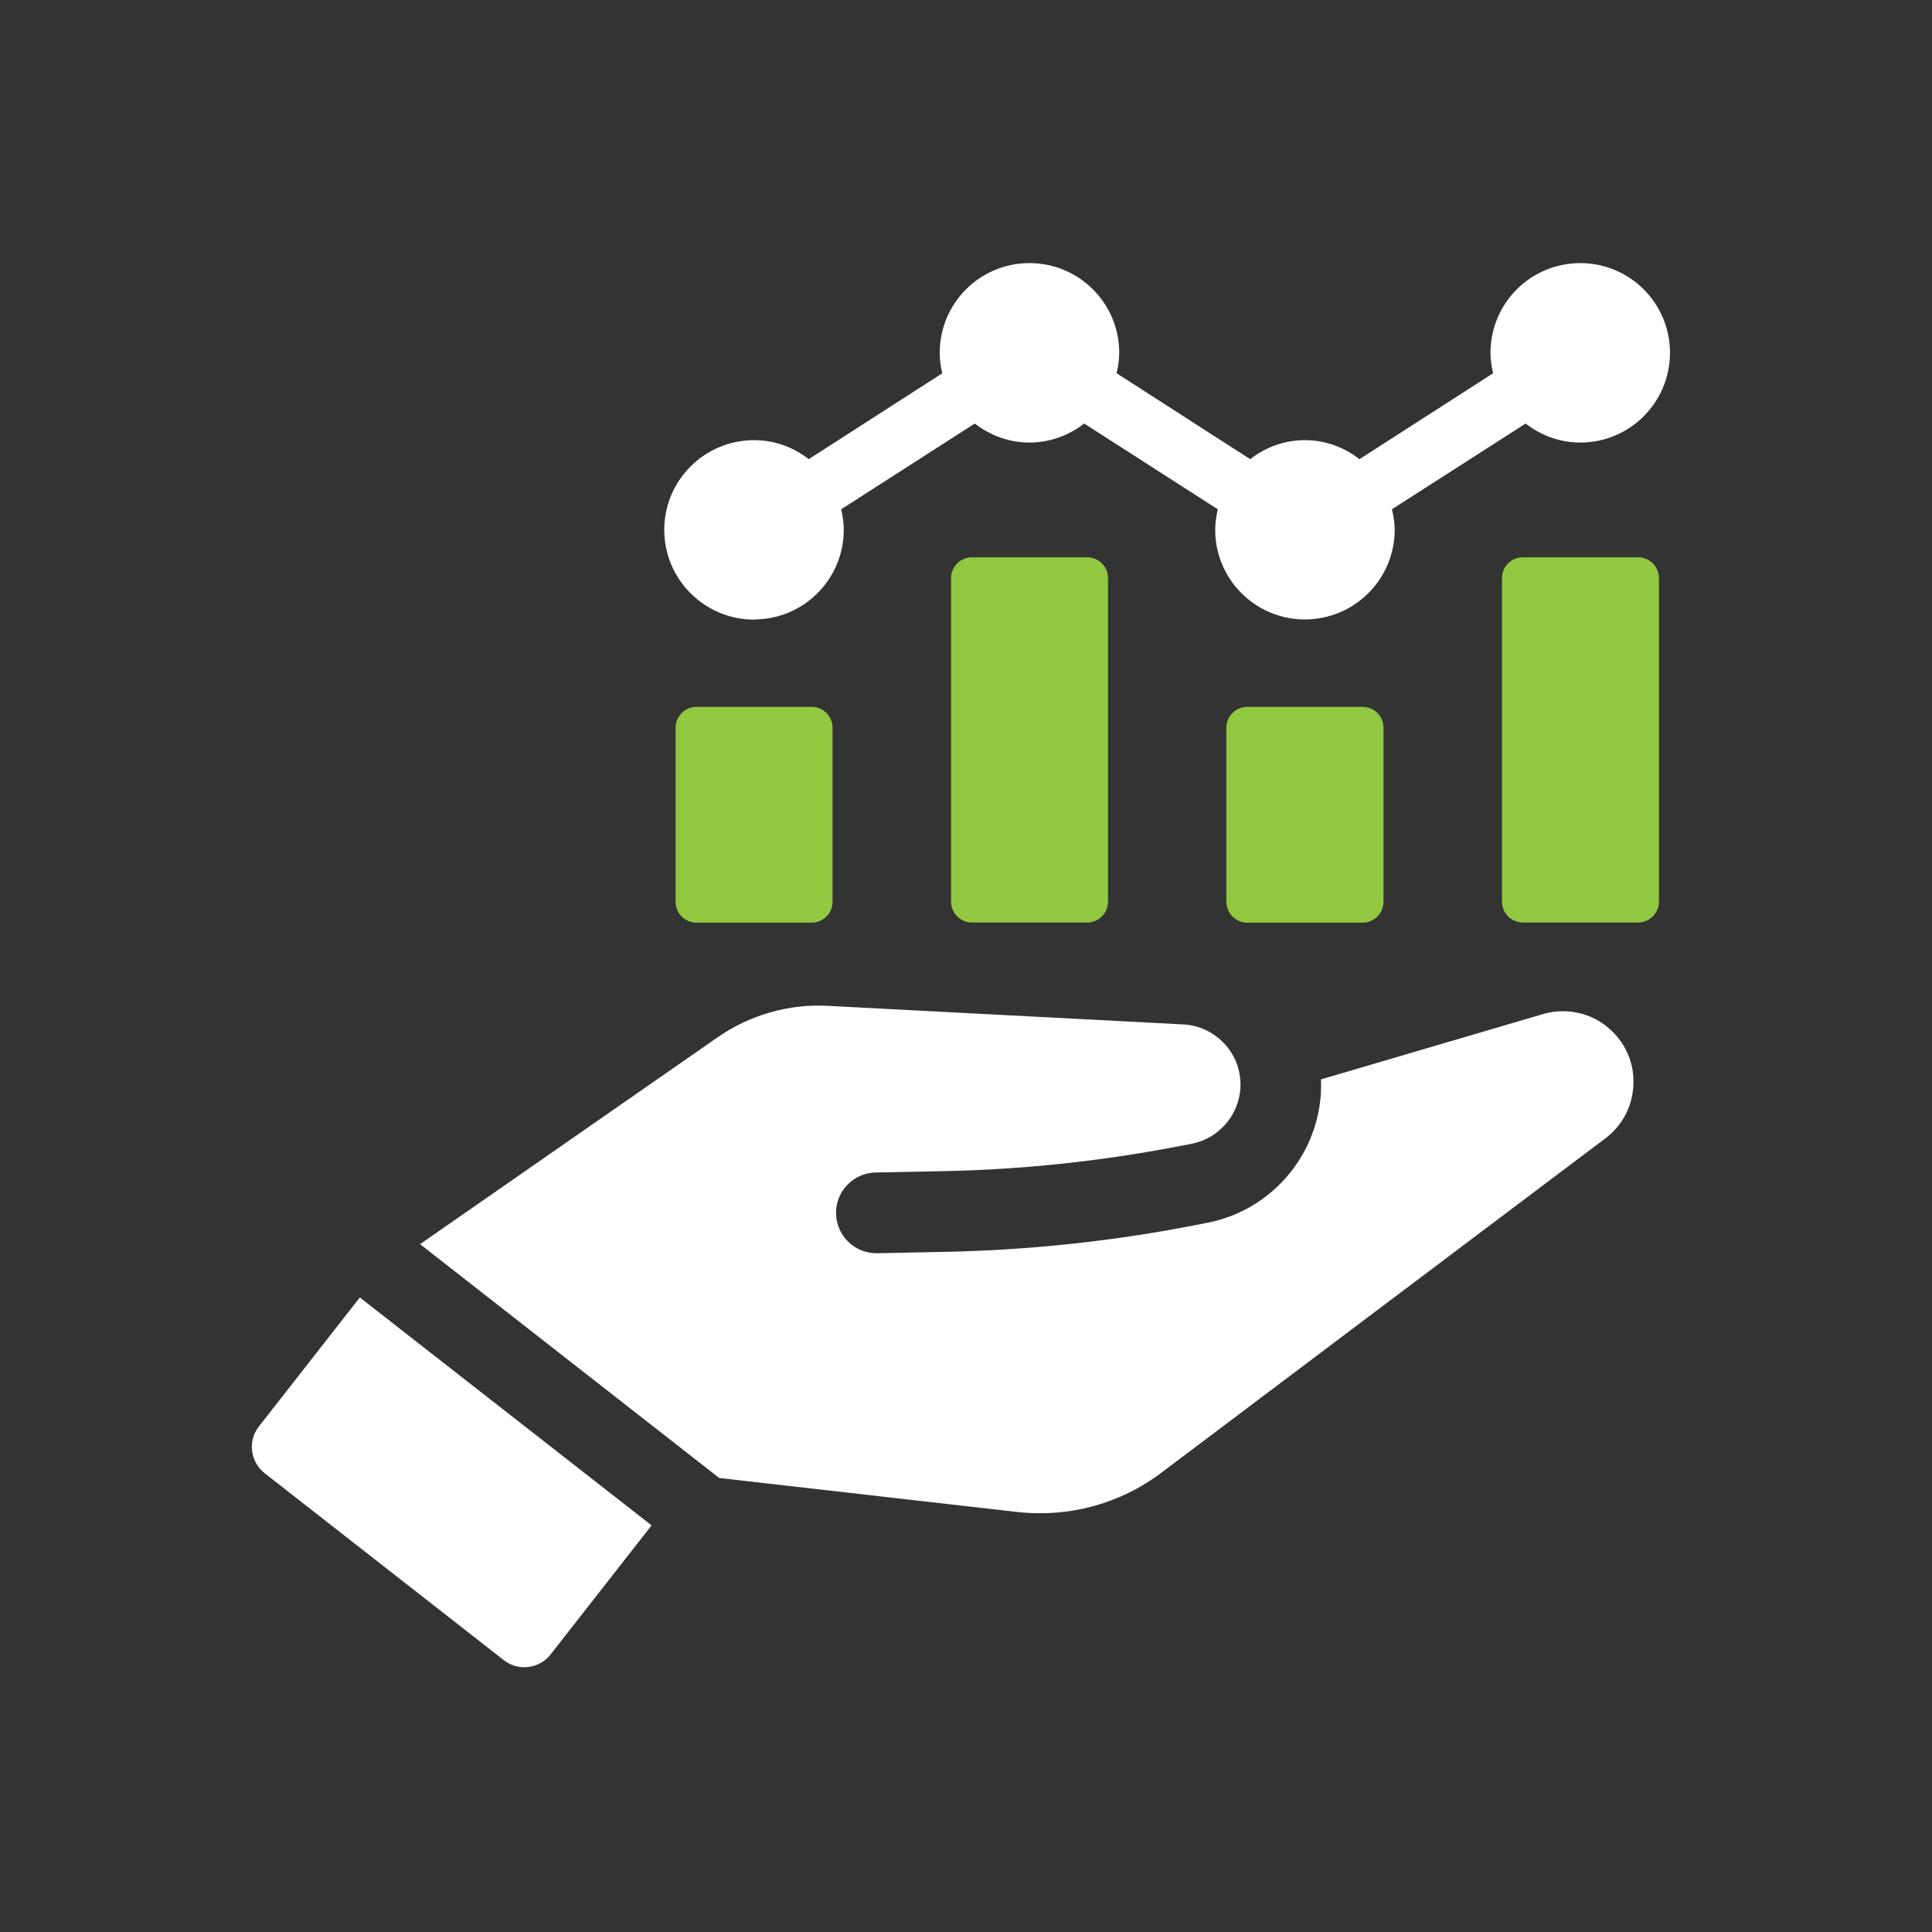
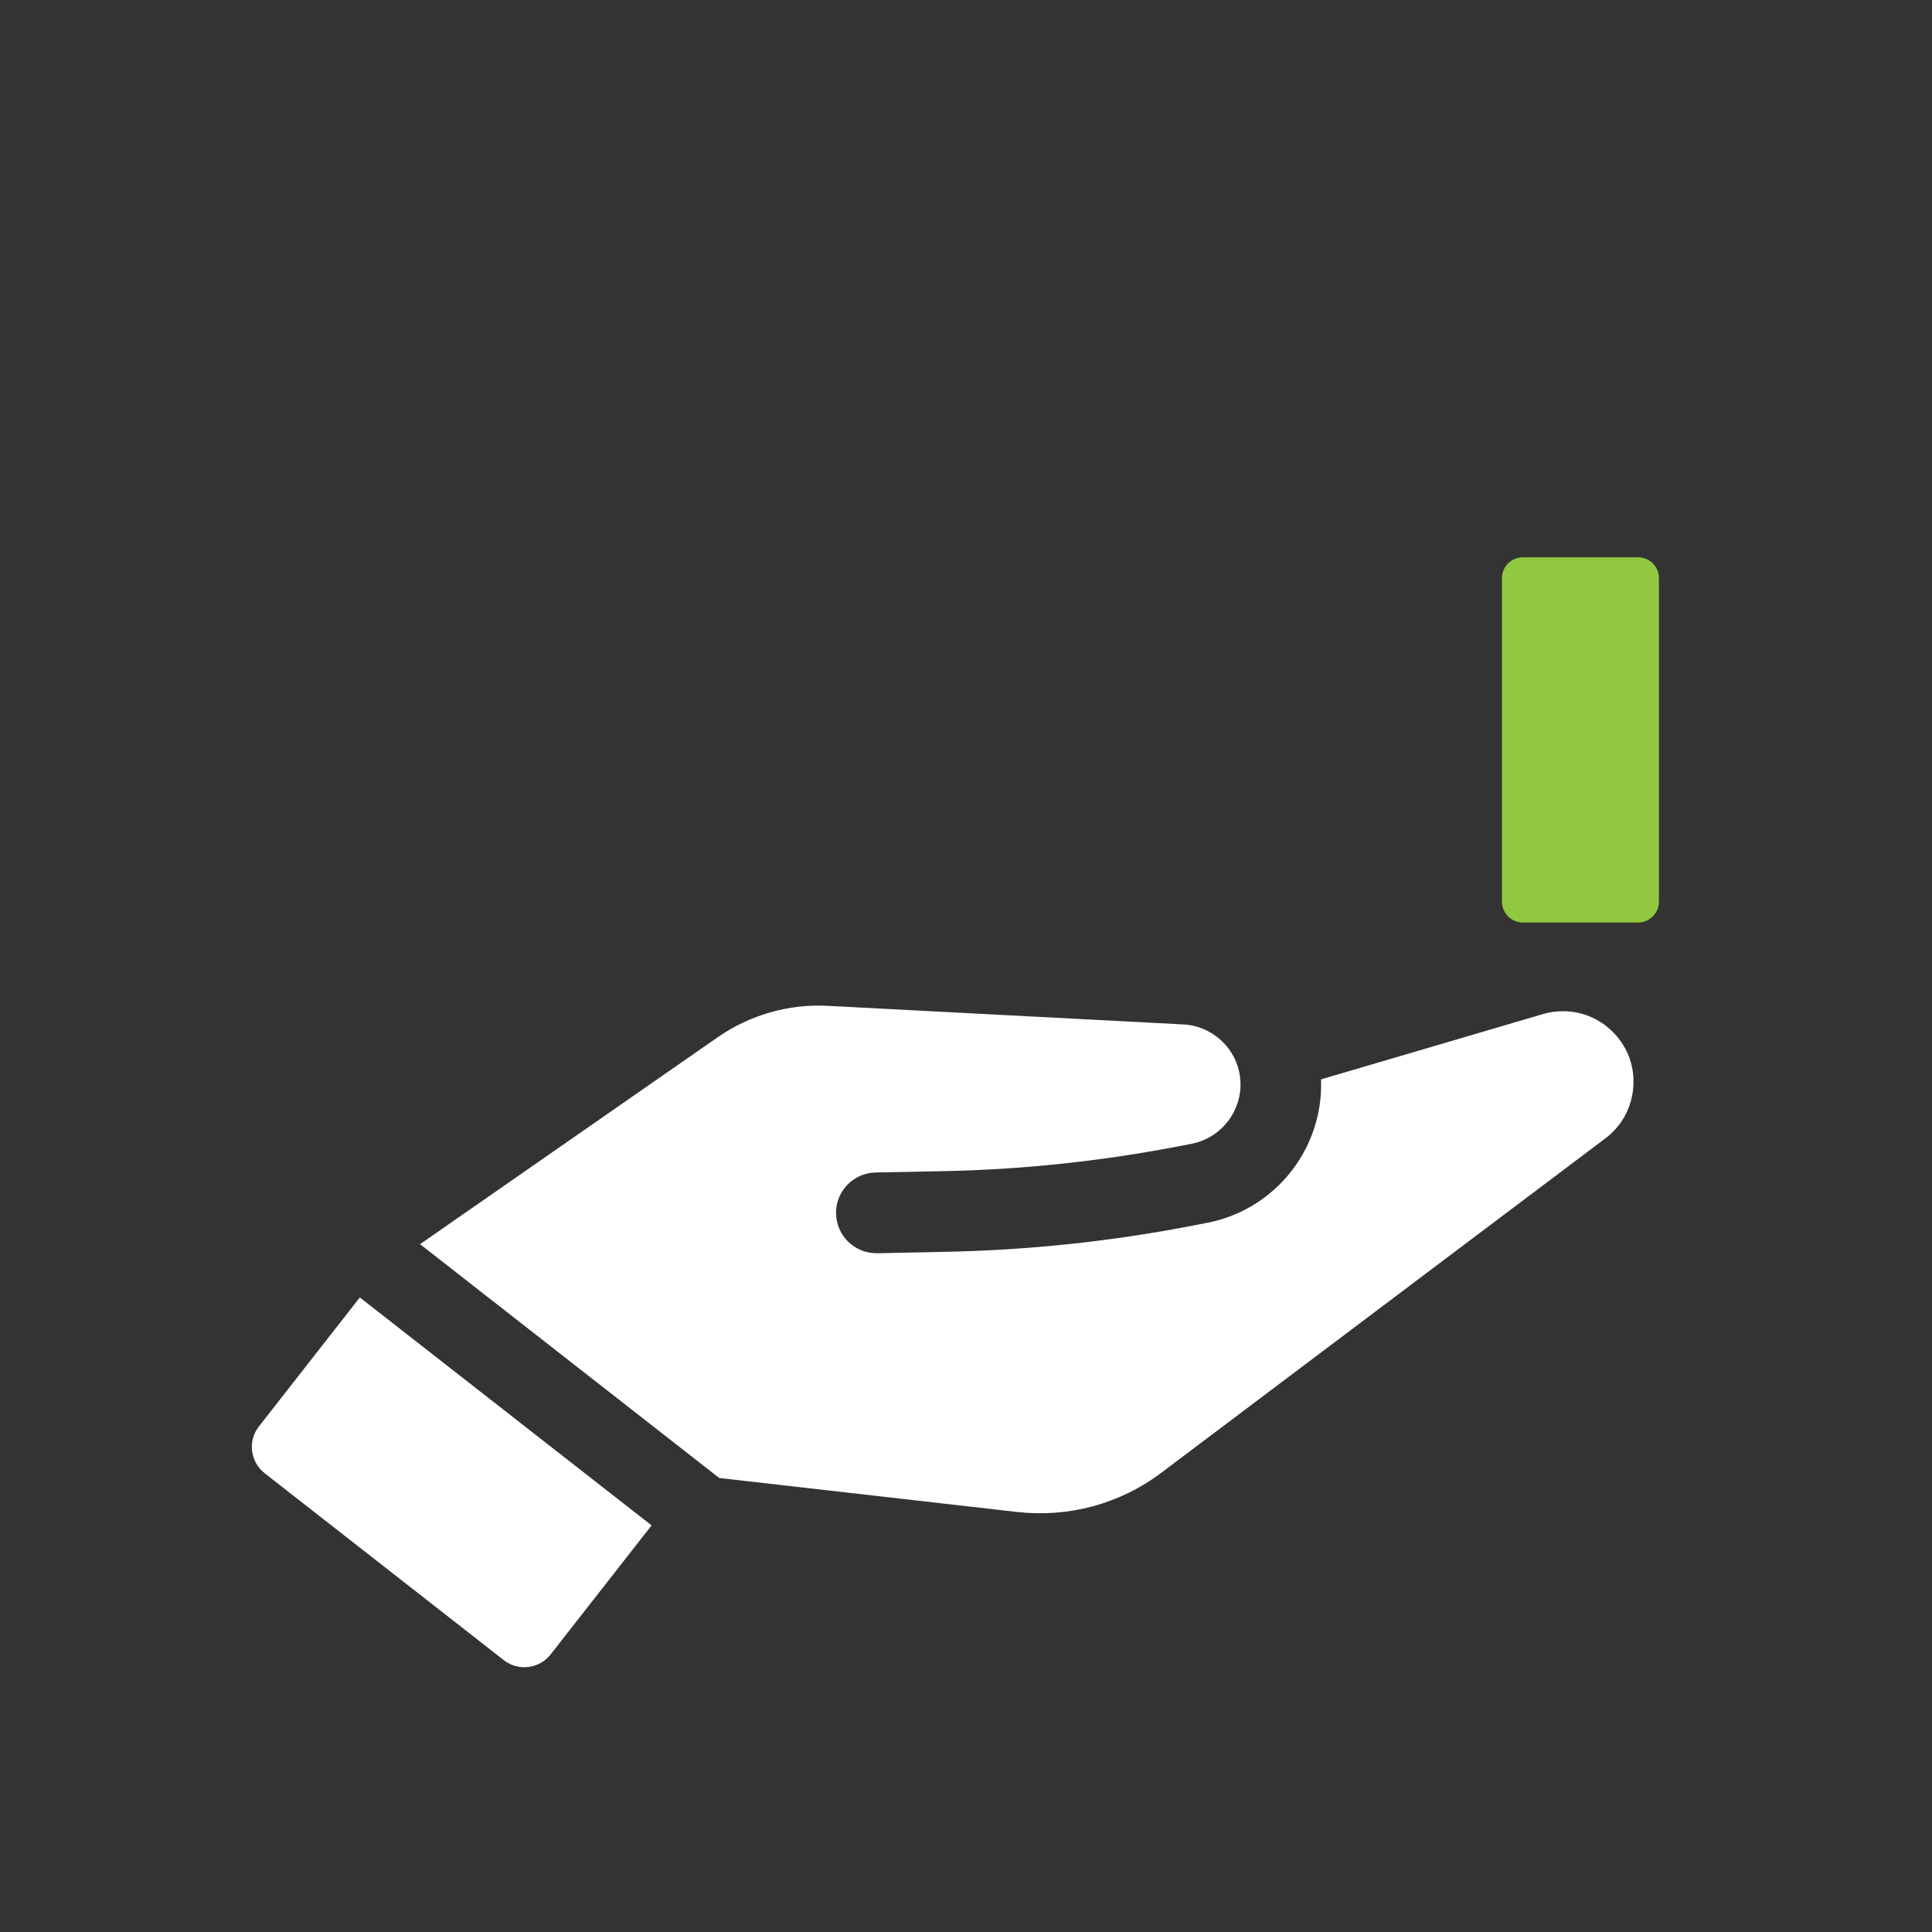
<svg xmlns="http://www.w3.org/2000/svg" width="50px" height="50px" viewBox="0 0 50 50" version="1.1">
  <rect x="0" y="0" width="50" height="50" fill="#333333" stroke="none" />
  <g id="surface1">
    <path style=" stroke:none;fill-rule:nonzero;fill:rgb(100%,100%,100%);fill-opacity:1;" d="M 6.699 36.918 C 6.406 37.293 6.477 37.836 6.852 38.129 L 13.039 42.965 C 13.414 43.258 13.957 43.191 14.25 42.816 L 16.863 39.477 L 9.312 33.578 Z M 6.699 36.918 " />
    <path style=" stroke:none;fill-rule:nonzero;fill:rgb(100%,100%,100%);fill-opacity:1;" d="M 39.926 26.246 L 34.188 27.934 C 34.191 28.059 34.191 28.184 34.184 28.305 C 34.074 29.961 32.863 31.336 31.234 31.648 L 30.867 31.719 C 28.754 32.129 26.598 32.355 24.453 32.398 L 22.699 32.434 C 22.121 32.441 21.648 31.984 21.637 31.406 C 21.625 30.832 22.086 30.355 22.66 30.344 L 24.414 30.309 C 26.438 30.27 28.473 30.055 30.469 29.672 L 30.836 29.602 C 31.535 29.465 32.051 28.879 32.102 28.168 C 32.125 27.746 31.988 27.344 31.707 27.031 C 31.422 26.719 31.039 26.531 30.621 26.512 L 21.422 26.031 C 20.414 25.977 19.406 26.266 18.574 26.844 L 10.871 32.199 L 18.613 38.25 L 26.316 39.129 C 27.656 39.281 28.988 38.922 30.062 38.109 L 41.547 29.461 C 41.961 29.148 42.219 28.688 42.266 28.168 C 42.316 27.648 42.148 27.148 41.797 26.766 C 41.324 26.246 40.609 26.047 39.926 26.246 Z M 39.926 26.246 " />
-     <path style=" stroke:none;fill-rule:nonzero;fill:rgb(57.255%,78.039%,25.098%);fill-opacity:1;" d="M 18.023 18.293 L 21.004 18.293 C 21.305 18.293 21.547 18.535 21.547 18.836 L 21.547 23.336 C 21.547 23.637 21.305 23.879 21.004 23.879 L 18.023 23.879 C 17.727 23.879 17.484 23.637 17.484 23.336 L 17.484 18.836 C 17.484 18.535 17.727 18.293 18.023 18.293 Z M 18.023 18.293 " />
-     <path style=" stroke:none;fill-rule:nonzero;fill:rgb(57.255%,78.039%,25.098%);fill-opacity:1;" d="M 25.156 14.422 L 28.137 14.422 C 28.434 14.422 28.676 14.664 28.676 14.961 L 28.676 23.332 C 28.676 23.633 28.434 23.875 28.137 23.875 L 25.156 23.875 C 24.855 23.875 24.613 23.633 24.613 23.332 L 24.613 14.961 C 24.613 14.664 24.855 14.422 25.156 14.422 Z M 25.156 14.422 " />
-     <path style=" stroke:none;fill-rule:nonzero;fill:rgb(57.255%,78.039%,25.098%);fill-opacity:1;" d="M 32.281 18.293 L 35.262 18.293 C 35.562 18.293 35.805 18.535 35.805 18.836 L 35.805 23.336 C 35.805 23.637 35.562 23.879 35.262 23.879 L 32.281 23.879 C 31.984 23.879 31.738 23.637 31.738 23.336 L 31.738 18.836 C 31.738 18.535 31.984 18.293 32.281 18.293 Z M 32.281 18.293 " />
    <path style=" stroke:none;fill-rule:nonzero;fill:rgb(57.255%,78.039%,25.098%);fill-opacity:1;" d="M 39.414 14.422 L 42.391 14.422 C 42.691 14.422 42.934 14.664 42.934 14.961 L 42.934 23.332 C 42.934 23.633 42.691 23.875 42.391 23.875 L 39.414 23.875 C 39.113 23.875 38.871 23.633 38.871 23.332 L 38.871 14.961 C 38.871 14.664 39.113 14.422 39.414 14.422 Z M 39.414 14.422 " />
-     <path style=" stroke:none;fill-rule:nonzero;fill:rgb(100%,100%,100%);fill-opacity:1;" d="M 19.516 16.031 C 20.797 16.031 21.836 14.992 21.836 13.711 C 21.836 13.527 21.809 13.352 21.77 13.18 L 25.227 10.961 C 25.621 11.266 26.109 11.453 26.641 11.453 C 27.176 11.453 27.664 11.266 28.059 10.961 L 31.516 13.18 C 31.477 13.352 31.449 13.527 31.449 13.711 C 31.449 14.992 32.488 16.031 33.77 16.031 C 35.051 16.031 36.094 14.992 36.094 13.711 C 36.094 13.527 36.066 13.352 36.023 13.18 L 39.484 10.961 C 39.875 11.266 40.363 11.453 40.898 11.453 C 42.18 11.453 43.219 10.414 43.219 9.129 C 43.219 7.848 42.18 6.809 40.898 6.809 C 39.613 6.809 38.574 7.848 38.574 9.129 C 38.574 9.312 38.602 9.488 38.641 9.66 L 35.184 11.883 C 34.793 11.578 34.305 11.391 33.77 11.391 C 33.234 11.391 32.746 11.578 32.355 11.883 L 28.898 9.66 C 28.938 9.488 28.965 9.312 28.965 9.129 C 28.965 7.848 27.926 6.809 26.641 6.809 C 25.359 6.809 24.32 7.848 24.32 9.129 C 24.32 9.312 24.344 9.488 24.387 9.66 L 20.93 11.883 C 20.539 11.578 20.051 11.391 19.516 11.391 C 18.234 11.391 17.191 12.43 17.191 13.711 C 17.191 14.996 18.234 16.035 19.516 16.035 Z M 19.516 16.031 " />
  </g>
</svg>